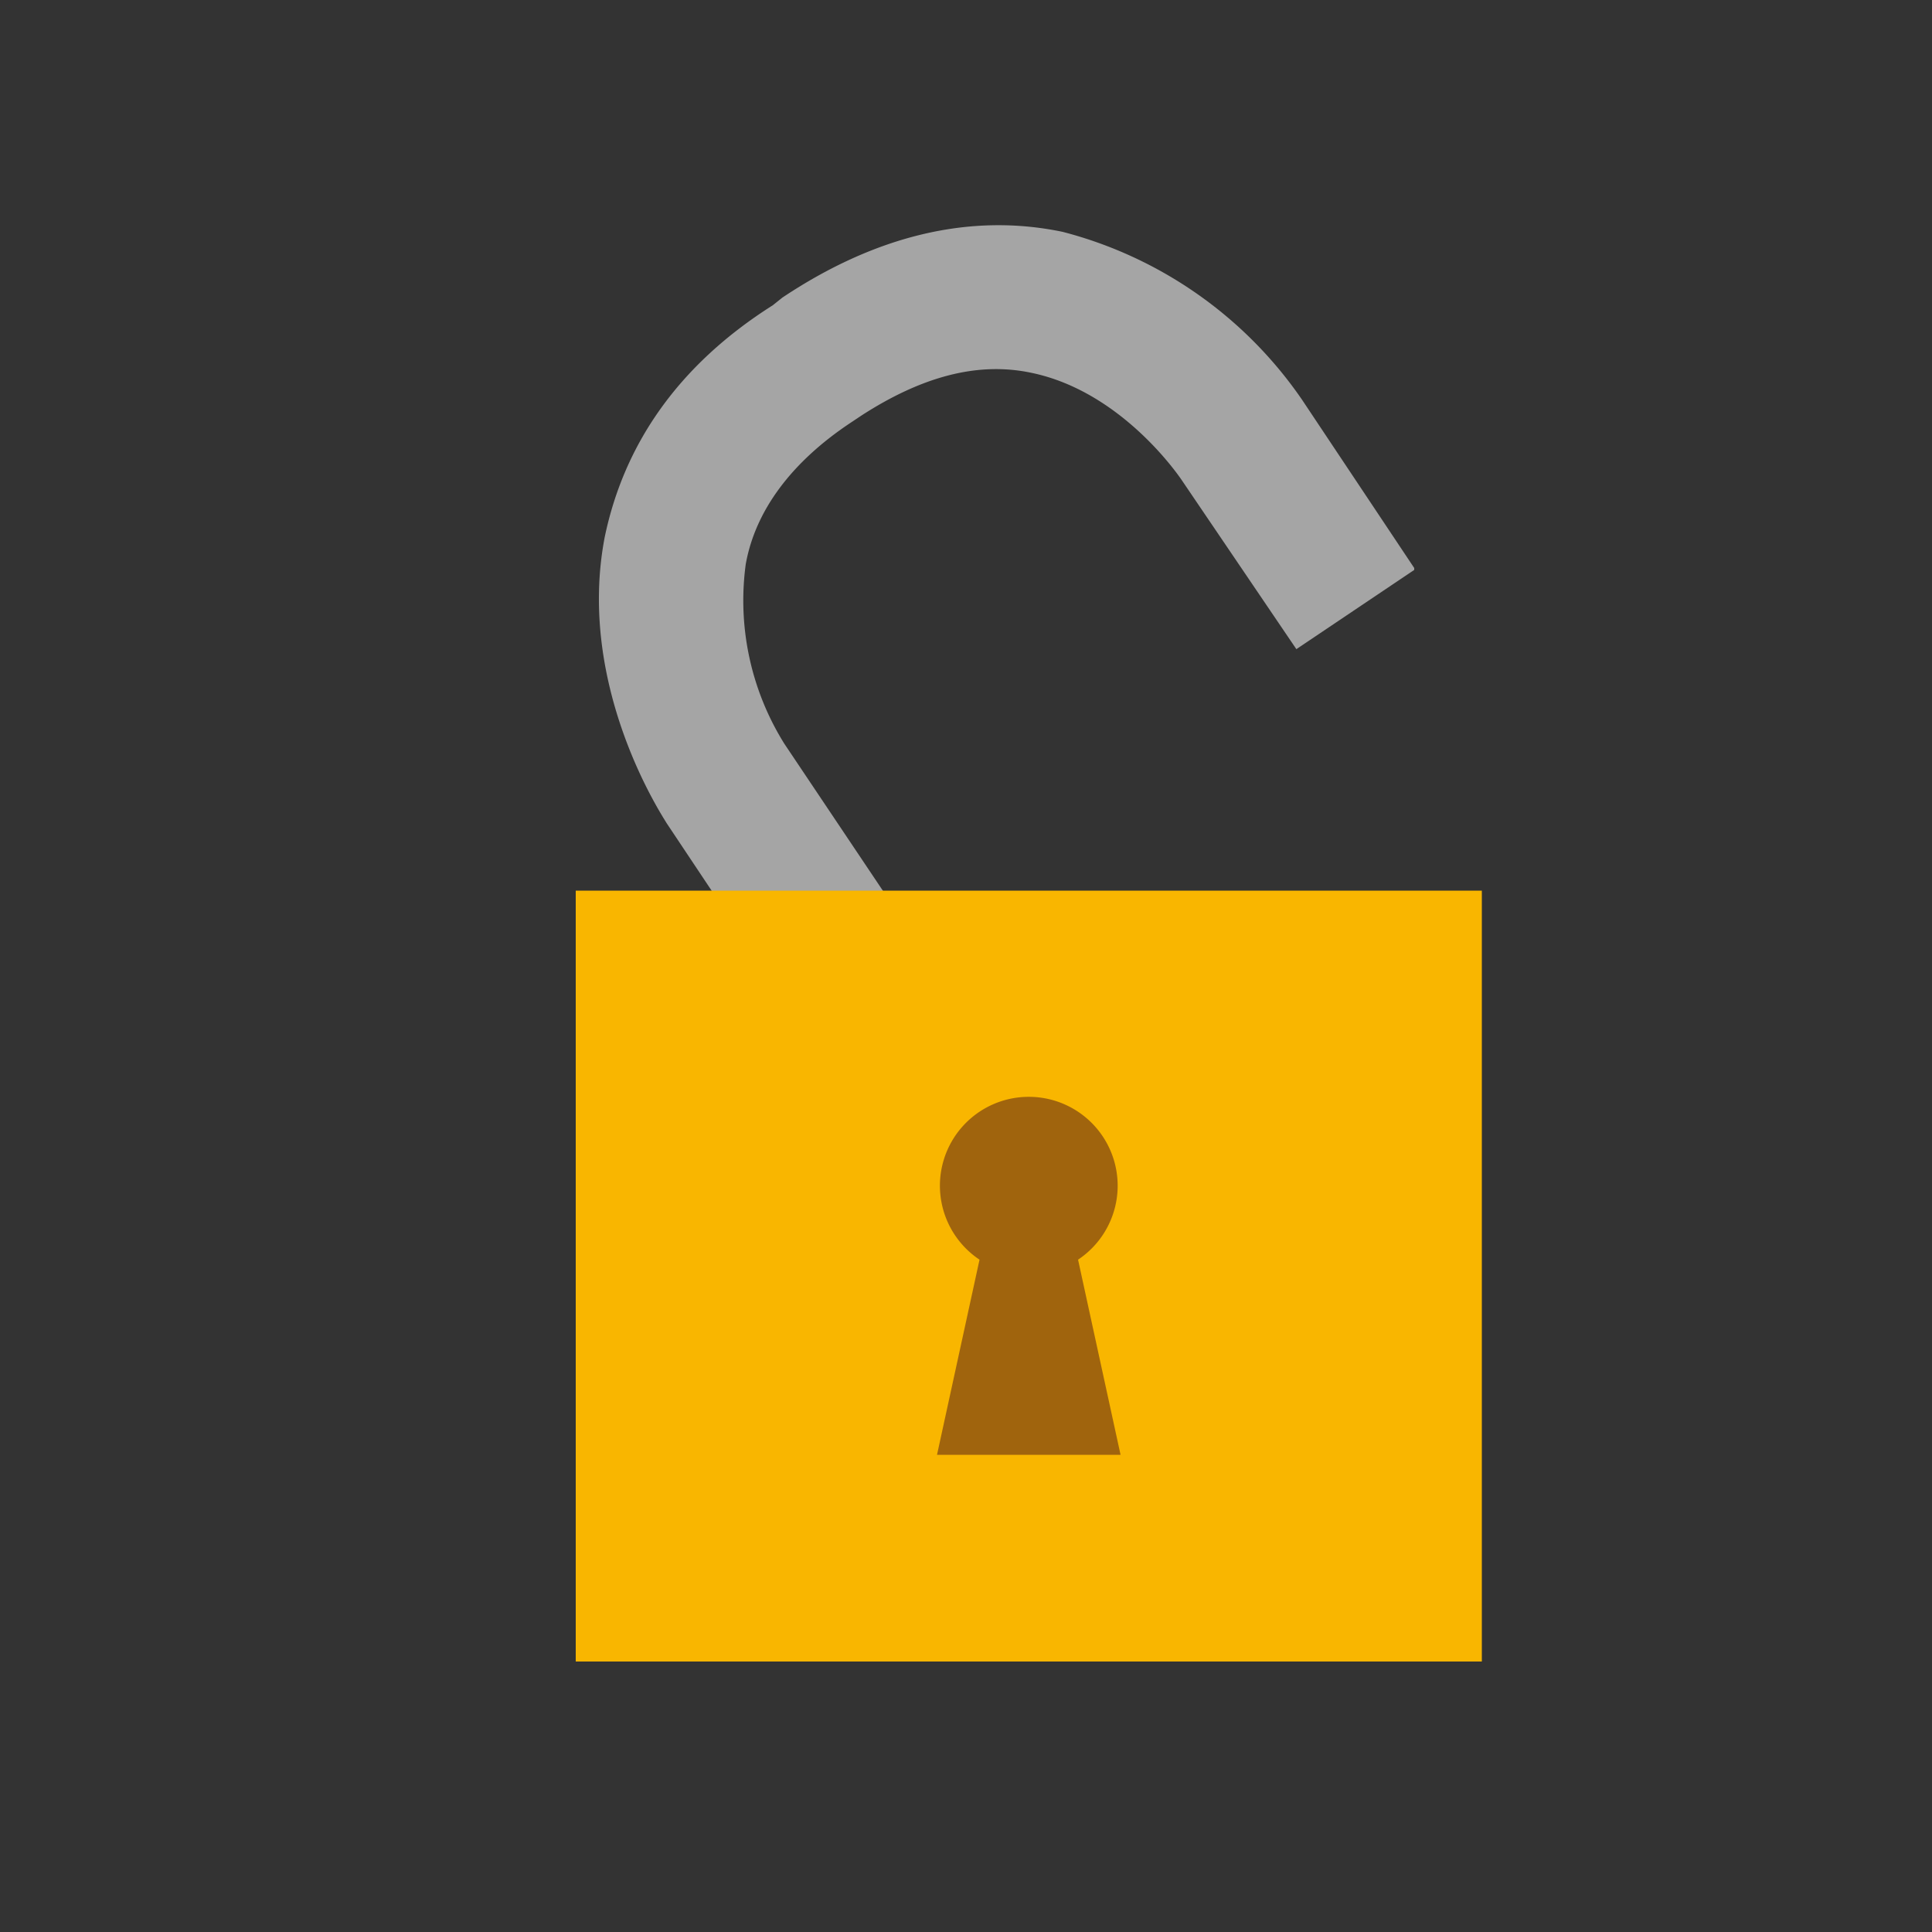
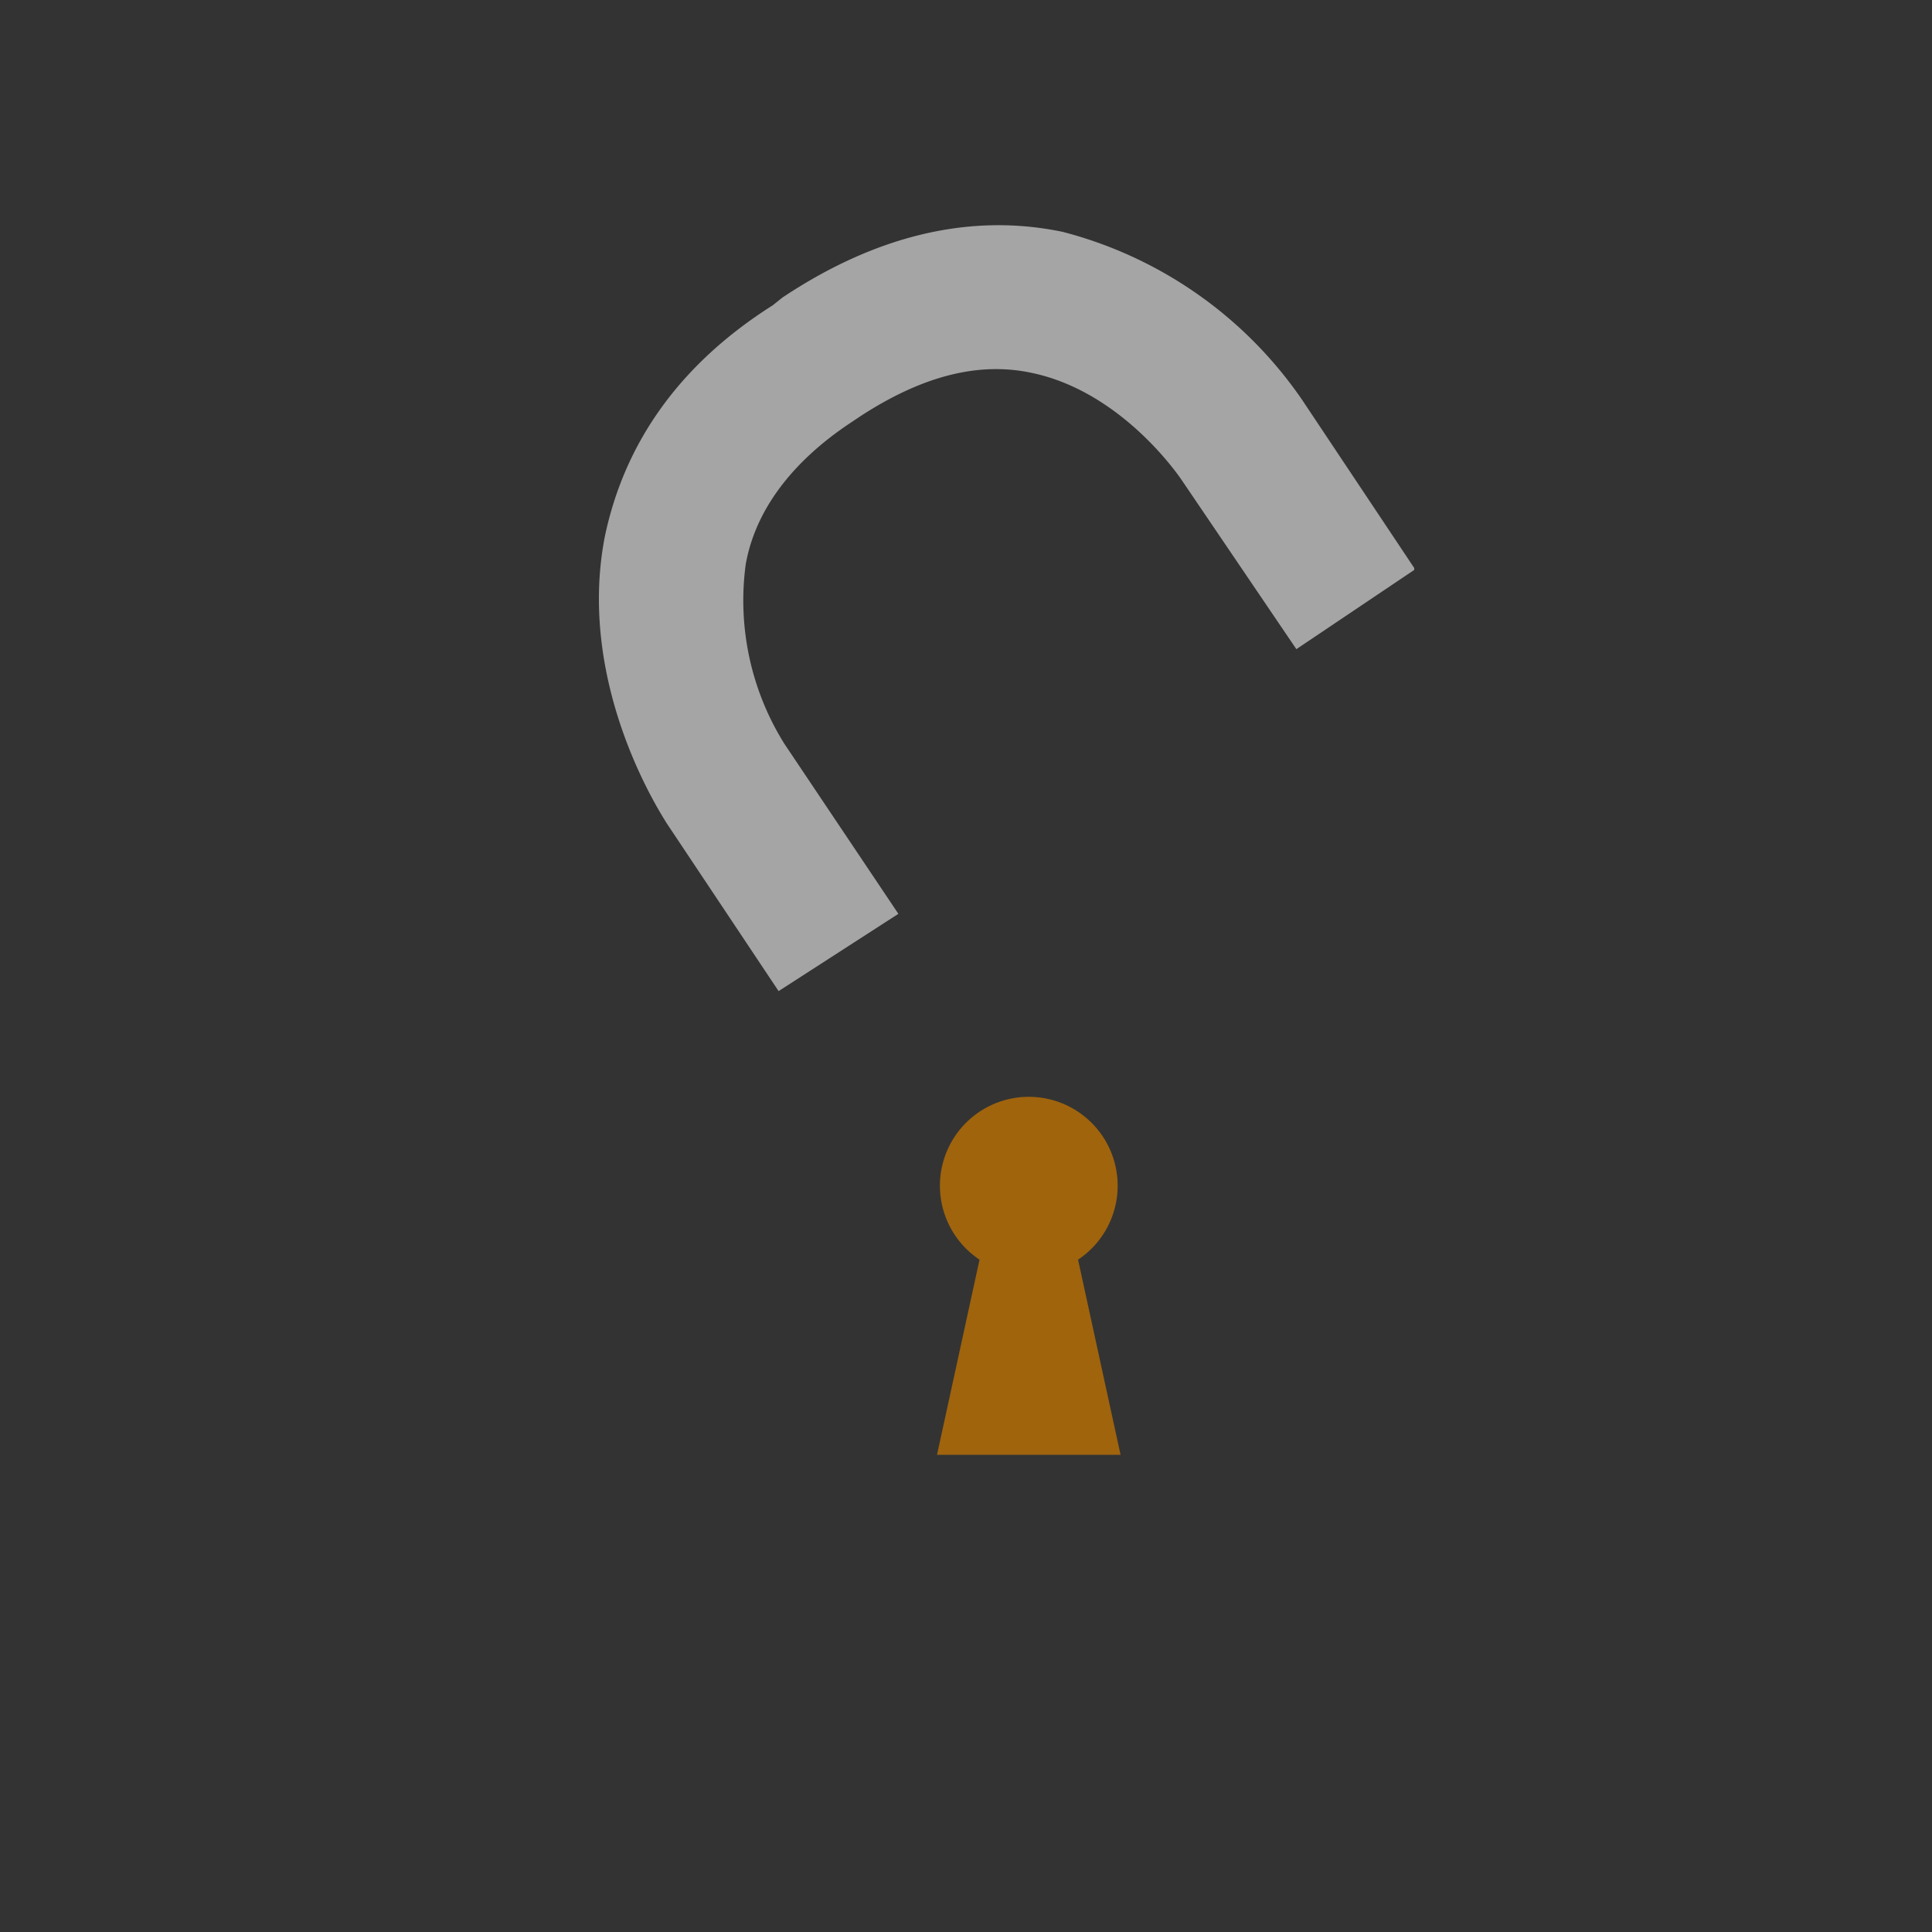
<svg xmlns="http://www.w3.org/2000/svg" width="100" height="100">
  <rect width="100%" height="100%" fill="#333333" stroke="none" />
  <path fill="#A5A5A5" d="M73.2 29.5l-6.1 4.1-5.9-8.7s-3-4.6-7.8-5.6c-2.8-.6-5.7.2-8.8 2.2l-.6.4c-3 2-4.9 4.5-5.4 7.3a14 14 0 0 0 2 9.3l5.9 8.8-6.2 4-5.8-8.7c-.1-.2-4.7-7-3.2-14.8 1-4.8 3.8-8.9 8.7-12l.5-.4c4.8-3.2 9.7-4.4 14.5-3.4a21.6 21.6 0 0 1 12.4 8.7l5.8 8.7z" />
-   <path fill="#F9B600" d="M29.8 46.1h46.9v39.9h-46.9z" />
  <path fill="#A0640D" d="M55.8 65.2a4.6 4.6 0 1 0-5.1 0l-2.2 10.1h9.5l-2.2-10.1z" />
-   <path d="M62.6 47.3h12.8v37.5h-12.8zm1 1.2h2.8v35.1h-2.8zm-32.9-1.2h13.1v37.5h-13.1zm3.3 1.2h-2.4m0 35.5h2.4" fill="none" />
-   <path fill="#FFF" d="M34 84h-2.4m0-35.5h2.4" />
</svg>